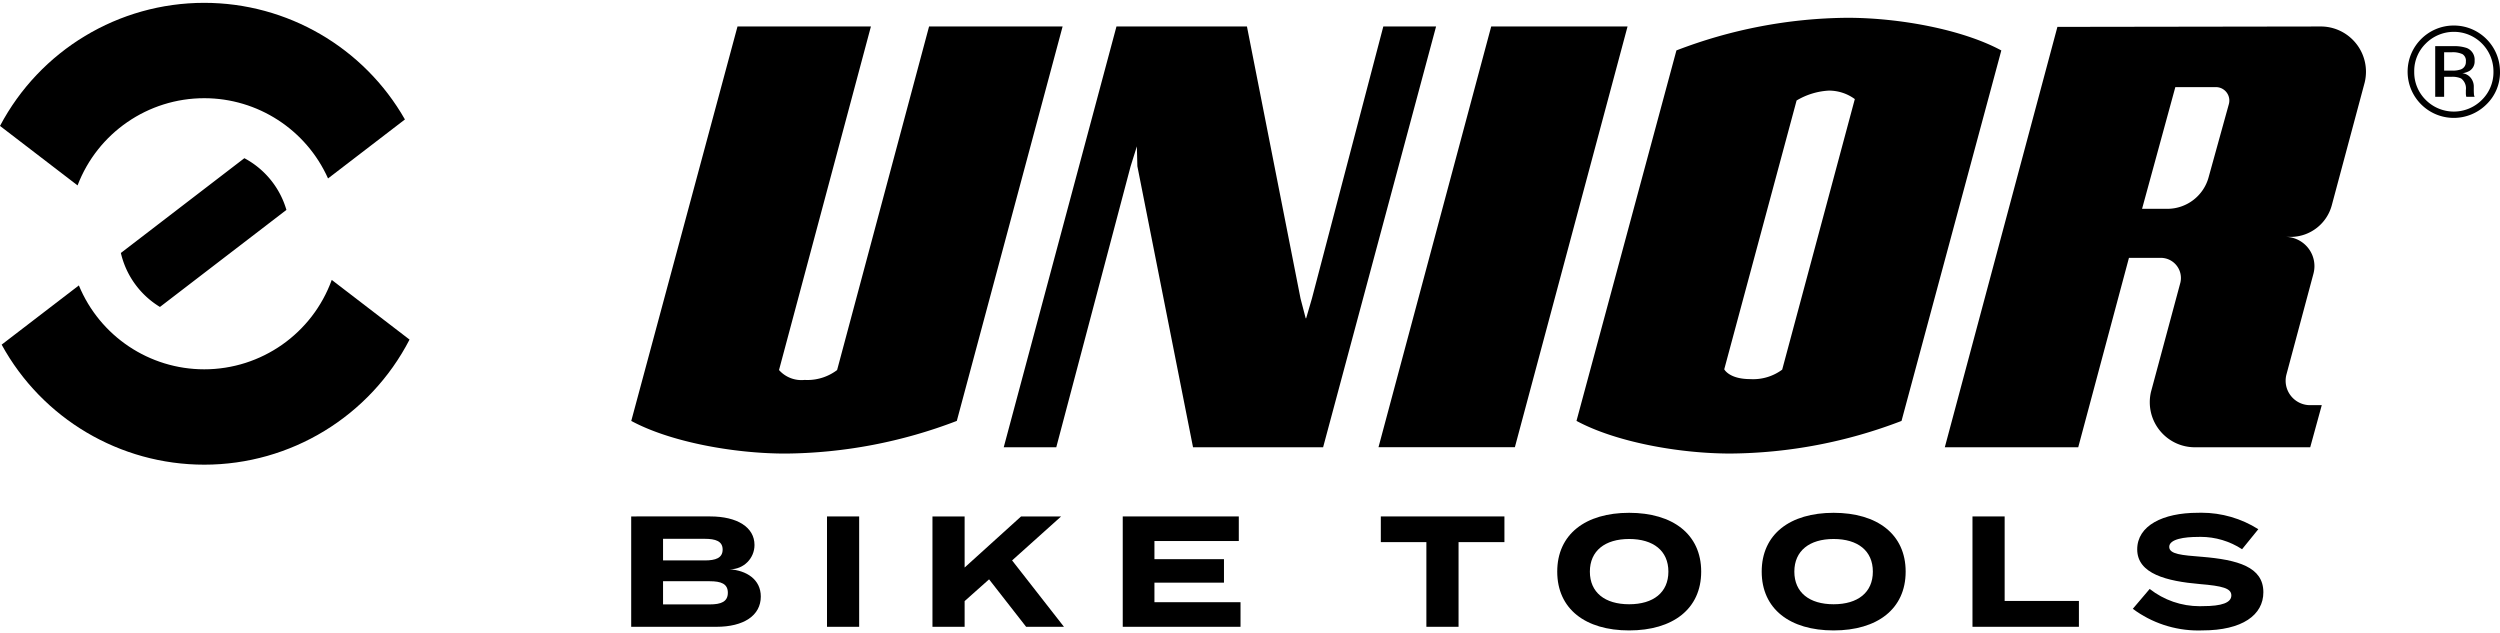
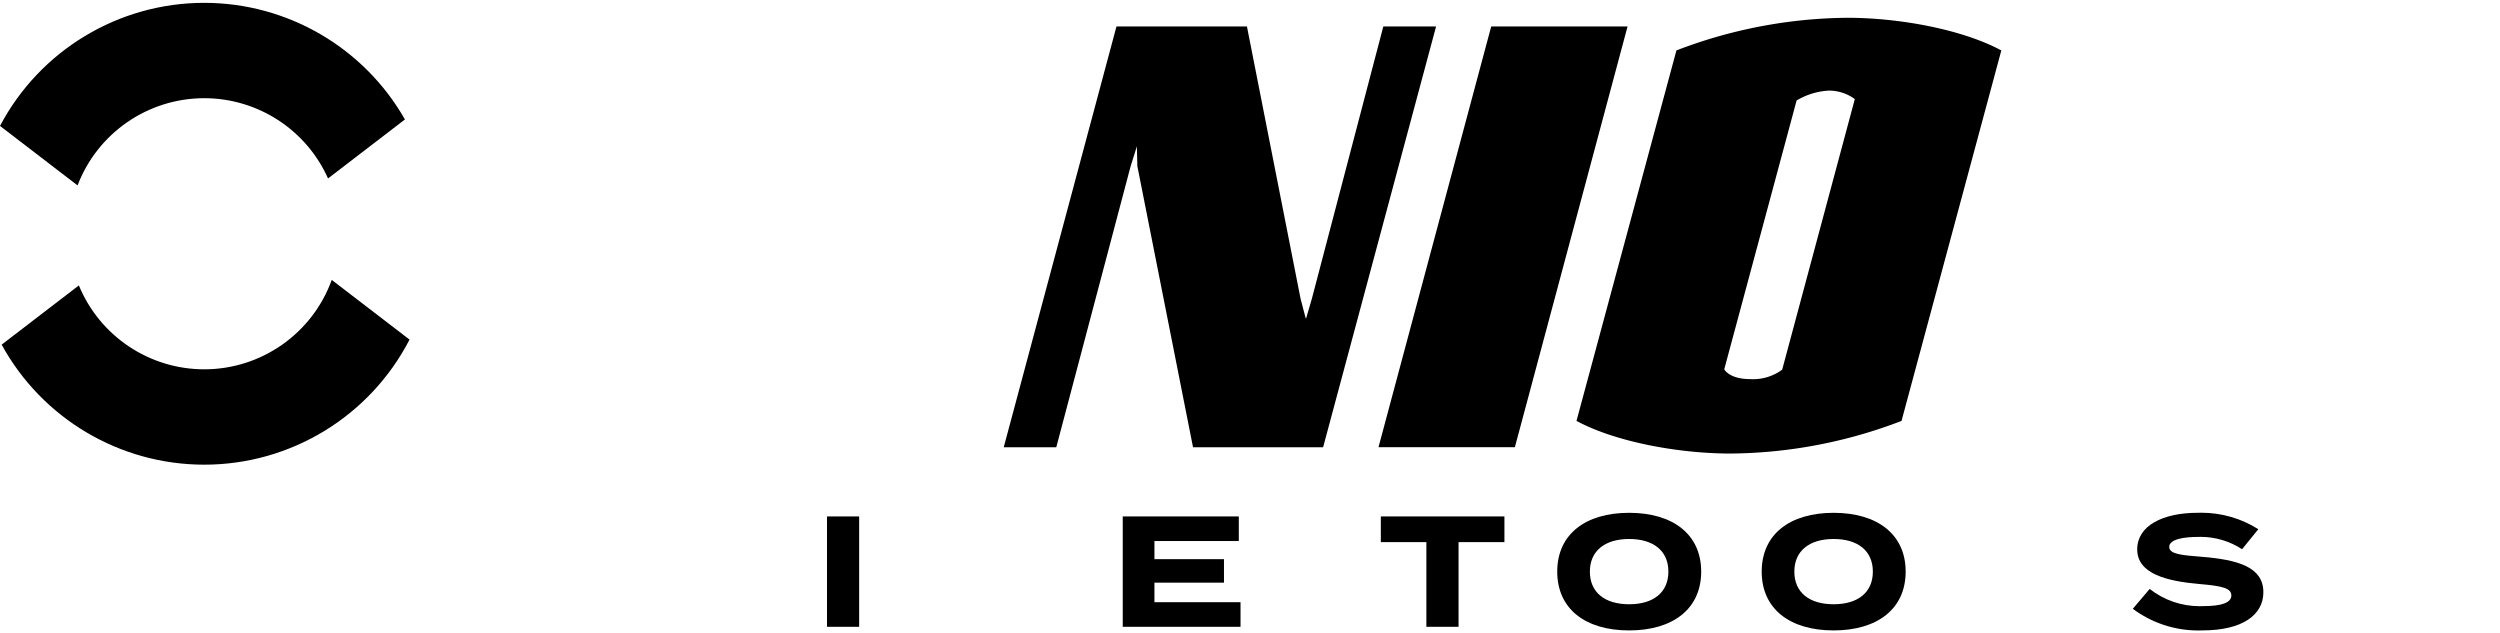
<svg xmlns="http://www.w3.org/2000/svg" xml:space="preserve" fill-rule="evenodd" clip-rule="evenodd" image-rendering="optimizeQuality" shape-rendering="geometricPrecision" text-rendering="geometricPrecision" viewBox="0 0 6292.38 1579.78" width="150" height="38">
  <defs>
    <style>
    .fil1 {fill:black}
    .fil0 {fill:black;fill-rule:nonzero}
   </style>
  </defs>
  <g id="Layer_x0020_1">
    <path d="M3753.32 59.45 4096.48 59.46 3812.85 1118.51 3469.59 1118.49 3753.32 59.45z" class="fil0" />
-     <path d="m5843.05 59.51-664.65 1-283.42 1058.1 335.82.01 127.67-476.77 79.73-.01h.36c28.01 0 50.72 22.71 50.72 50.71 0 3.9-.46 7.79-1.34 11.59l-73.9 274.57a113.36 113.36 0 0 0-3.14 26.46c0 62.09 49.93 112.65 112 113.43l291.81.02 29.06-106h-28.67c-.23-.02-.47-.01-.71-.01-33.99 0-61.56-27.57-61.56-61.56 0-5.08.63-10.14 1.87-15.05l68.21-254.58c1.6-6.09 2.42-12.41 2.42-18.71 0-40.54-32.77-73.49-73.31-73.68l16.56.02c47.45-1.46 88.34-33.96 100.48-79.86l82.66-308.44c2.18-8.91 3.31-18.1 3.31-27.28 0-62.17-49.84-112.88-112-113.95zm-233.08 195.22-50.65 183.02c-12.33 47.4-55.07 80.55-104.04 80.69l-63.81-.01 83.74-306.32 102.19.01c18.65.05 33.73 15.19 33.73 33.83 0 2.96-.4 5.92-1.16 8.78v-.01zM2338.41 59.51l336.12.01-266.28 992.74c-137.62 52.93-283.83 81-431.39 82.2-130.62 0-290.36-29.38-388-82.17l267.39-992.74 335.81-.03-231.3 864.72a75.442 75.442 0 0 0 64.42 24.87c2.35.12 4.72.19 7.08.19 26.95 0 53.2-8.81 74.69-25.06l231.46-864.72z" class="fil0" />
    <path d="M3481.75 59.45 3614.56 59.45 3330.22 1118.54 3002.79 1118.6 2862.7 411.21 2861.44 361.21 2853.81 385.53 2845.53 412.06 2658.61 1118.54 2526.36 1118.54 2810.11 59.45 3138.5 59.53 3273.41 744.36 3286.35 793.9 3287.53 793.9 3301.99 744.36 3481.75 59.45z" class="fil0" />
    <path d="M4650.17 37.63c-147.24 1.15-293.3 29.13-430.68 82.11l-251.53 932.48c97.64 52.79 256.68 82.17 387.29 82.17 147.27-1.1 293.37-29.09 430.79-82.08l251.19-932.49c-97.68-52.81-256.44-82.18-387.06-82.18zm-164.5 885.6a122.535 122.535 0 0 1-72.85 24.04c-2.42 0-4.85-.08-7.26-.21-53.8-.01-65.72-24.77-65.72-24.77l182.12-676.52c24.57-14.72 52.41-23.3 81.03-24.87.12.01.28.01.4.01 23.41 0 46.23 7.48 65.09 21.33l-182.8 680.99z" class="fil0" />
-     <path d="M6105.57 102.42a96.661 96.661 0 0 0-29.1 69.1c0 .52.01 1.09.01 1.59 0 .56-.01 1.16-.01 1.74 0 26.08 10.44 51.09 28.96 69.43a99.701 99.701 0 0 0 70.68 29.41c26.53 0 51.98-10.59 70.68-29.42a97.671 97.671 0 0 0 29.13-69.57c0-.52-.01-1.1-.01-1.61v-.45c0-55.03-44.62-99.65-99.65-99.65a99.691 99.691 0 0 0-70.7 29.42zm152.78 153.08a116.29 116.29 0 0 1-82.24 34.09c-64.19 0-116.25-52.06-116.25-116.25s52.06-116.25 116.25-116.25c64.1 0 116.12 51.9 116.25 116 .01.67.03 1.41.03 2.09 0 30.26-12.3 59.26-34.03 80.31zm-60.43-126.36a57.597 57.597 0 0 0-27.02-4.74l-19.14.01v46.17h20.25c.92.03 1.86.07 2.79.07 6.29 0 12.56-.99 18.55-2.91a19.619 19.619 0 0 0 13.13-19.94 19.374 19.374 0 0 0-8.55-18.65zm-24.03-20.09c1.61-.07 3.26-.12 4.89-.12 10.14 0 20.25 1.6 29.89 4.71a31.652 31.652 0 0 1 19.79 32.26c.04.62.07 1.27.07 1.89 0 9.37-4.72 18.12-12.57 23.26a48.777 48.777 0 0 1-18.5 6.16c8.76.87 16.77 5.41 21.99 12.5a34.956 34.956 0 0 1 6.95 19.76v9.33c0 2.95.08 6.11.31 9.49v.1c0 2.23.38 4.44 1.11 6.54l.77 1.58-21.01.01c-.12-.42-.23-.84-.31-1.27-.13-.46-.24-.94-.31-1.42l-.49-4.11V219.6c.19-1.46.3-2.93.3-4.39 0-9.76-4.56-18.97-12.32-24.88-6.64-2.8-13.8-4.26-21.02-4.26-1.32 0-2.66.05-3.98.14h-17.7v50.29h-22.45V109.03h44.59zM304.21 629.56l310.84-238.55c51.38 27.33 89.59 74.31 105.84 130.16L402.57 765.43c-49.77-30.15-85.28-79.2-98.36-135.87z" class="fil1" />
    <path d="M198.51 711.23c52.69 127.75 177.33 211.18 315.56 211.18 143.65 0 271.99-90.01 320.92-225.03l195.8 150.2c-99.76 193.26-299.15 314.85-516.71 314.85-212.38 0-407.94-115.84-509.94-302.1l194.37-149.1zM825.66 441.99c-54.92-122.8-177.03-201.98-311.59-201.98-141.48 0-268.38 87.34-318.85 219.5L0 309.78C100.68 119.25 298.58 0 514.07 0c208.83 0 401.76 112.16 505.11 293.51L825.66 441.99z" class="fil1" />
-     <path d="M1786.33 1514.14h-117.47v-58.35h117.47c28.56 0 45.62 6.34 45.62 28.97s-17.06 29.37-45.62 29.37v.01zm-117.47-165.1h105.17c26.99 0 44.82 5.95 44.82 26.99 0 21.42-17.85 27.39-44.82 27.39h-105.17v-54.38zm166.67 76.6c.8.02 1.62.03 2.42.03 33.73 0 61.09-27.36 61.09-61.09v-.07c0-44.45-43.27-71.83-111.52-71.83l-198.82.01v277.79h214.69c68.25 0 111.52-28.18 111.52-76.19 0-42.86-35.72-65.87-79.38-68.66h-.01zm0 0z" class="fil0" />
    <path d="M2081.52 1292.7H2162.47V1570.49H2081.52z" class="fil0" />
-     <path d="M2570 1292.69 2427.91 1421.29 2427.91 1292.69 2346.96 1292.69 2346.96 1570.47 2427.91 1570.47 2427.91 1505.79 2489.45 1451.03 2582.7 1570.47 2677.93 1570.47 2547.4 1403.41 2670.79 1292.69z" class="fil0" />
    <path d="M2825.89 1292.69 2825.89 1570.47 3122.34 1570.47 3122.34 1508.57 2905.66 1508.57 2905.66 1459.36 3080.68 1459.36 3080.68 1400.25 2905.66 1400.25 2905.66 1354.59 3117.99 1354.59 3117.99 1292.69z" class="fil0" />
    <path d="M3475.46 1292.69 3475.46 1357.35 3590.14 1357.35 3590.14 1570.47 3671.1 1570.47 3671.1 1357.35 3786.57 1357.35 3786.57 1292.69z" class="fil0" />
    <path d="M4100.44 1513.73c-61.11 0-98.81-29.74-98.81-82.14 0-52.37 38.09-82.14 98.81-82.14 61.11 0 98.81 29.77 98.81 82.14 0 52.4-37.71 82.14-98.81 82.14zm0-230.16c-109.92 0-180.96 53.97-180.96 148.02 0 94.05 71.03 148.02 180.96 148.02 109.92 0 181.37-53.97 181.37-148.02 0-94.05-71.44-148.02-181.37-148.02zM4615.08 1513.73c-61.11 0-98.81-29.74-98.81-82.14 0-52.37 38.09-82.14 98.81-82.14 61.11 0 98.81 29.77 98.81 82.14 0 52.4-37.71 82.14-98.81 82.14zm0-230.16c-109.92 0-180.96 53.97-180.96 148.02 0 94.05 71.03 148.02 180.96 148.02 109.92 0 181.37-53.97 181.37-148.02 0-94.05-71.44-148.02-181.37-148.02z" class="fil0" />
-     <path d="M4964.64 1292.69 4964.64 1570.47 5232.52 1570.47 5232.52 1505.41 5045.6 1505.41 5045.6 1292.69z" class="fil0" />
    <path d="M5541.6 1394.28c-49.61-3.97-81.75-6.34-81.75-25 0-19.84 39.28-25 71.83-25 2.35-.08 4.79-.15 7.17-.15 37.06 0 73.35 10.82 104.35 31.1l40.87-50.4c-42.74-27.03-92.4-41.46-143-41.46-3.1 0-6.33.07-9.4.16-88.1 0-152.4 32.55-152.4 92.07 0 61.91 75.02 80.16 157.55 87.32 57.14 4.75 79.38 10.7 79.38 28.56 0 18.27-23.82 27-71.44 27-2.76.1-5.59.18-8.37.18-45.58 0-89.88-15.32-125.74-43.45l-42.47 50c47.56 35.39 105.38 54.56 164.7 54.56 3.43 0 6.94-.1 10.34-.2 100.8 0 153.56-38.87 153.56-96.03 0-63.89-64.28-81.75-155.16-89.28l-.01.02zm0 0z" class="fil0" />
  </g>
</svg>